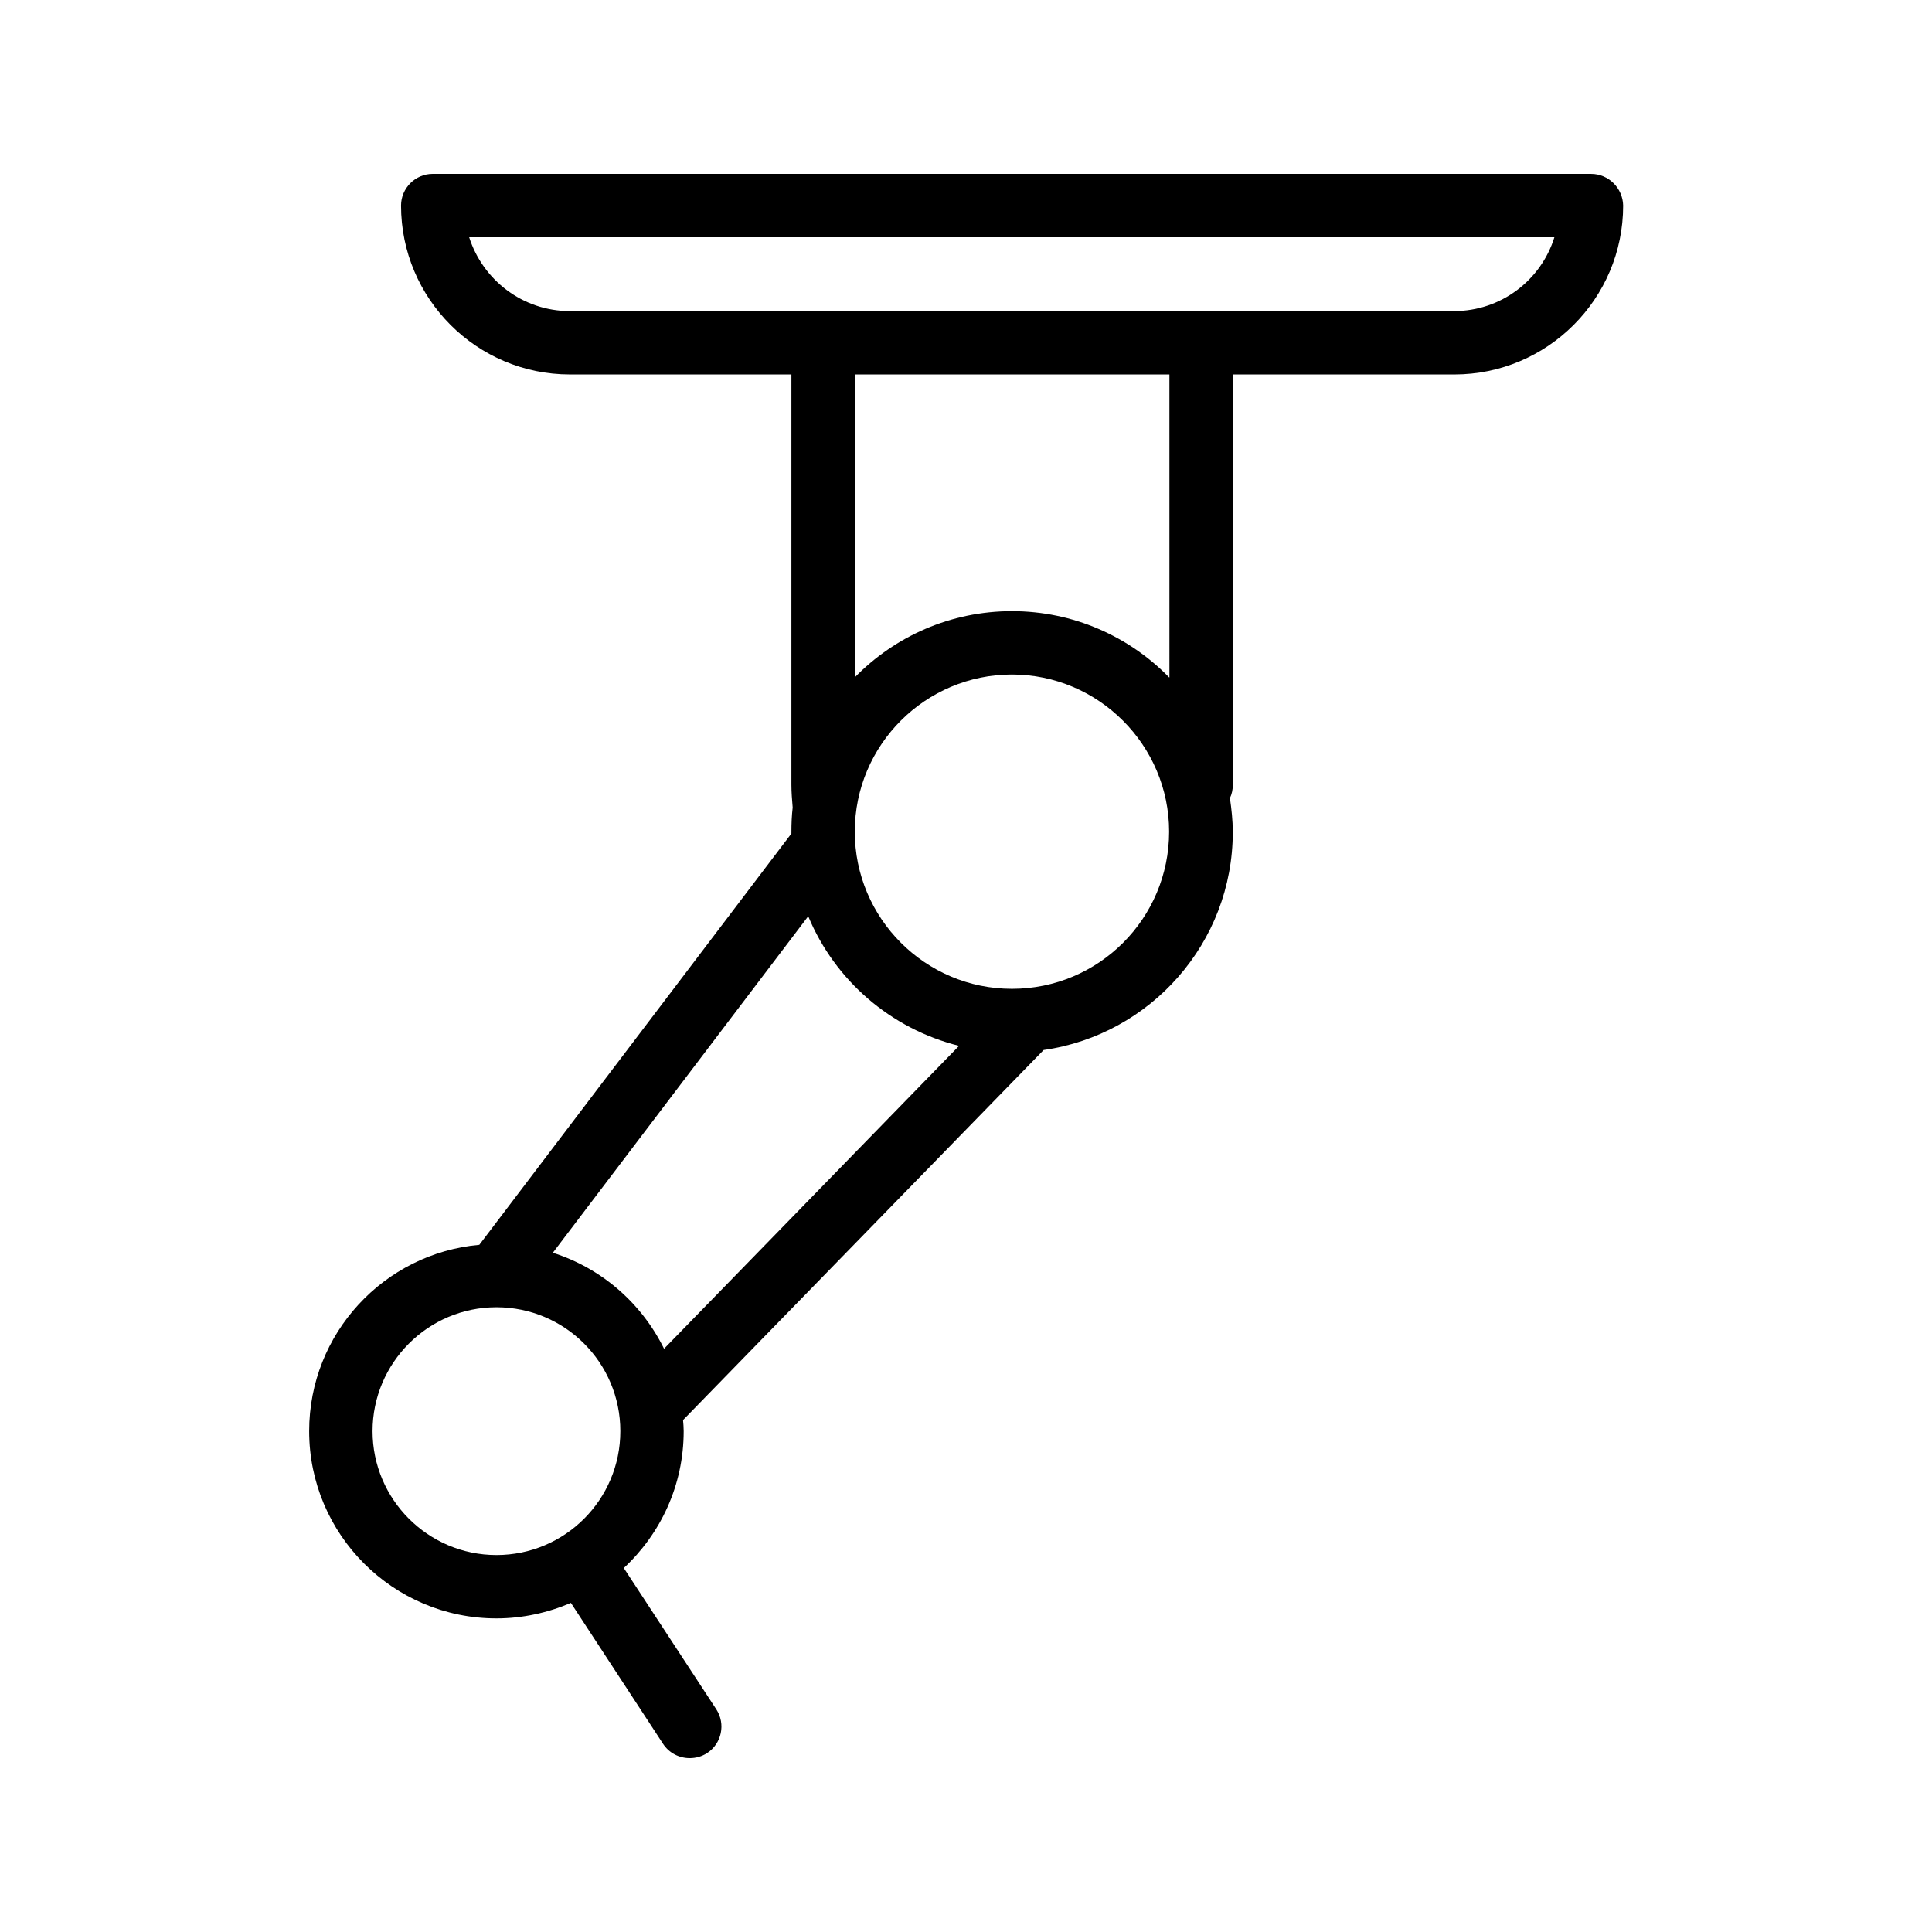
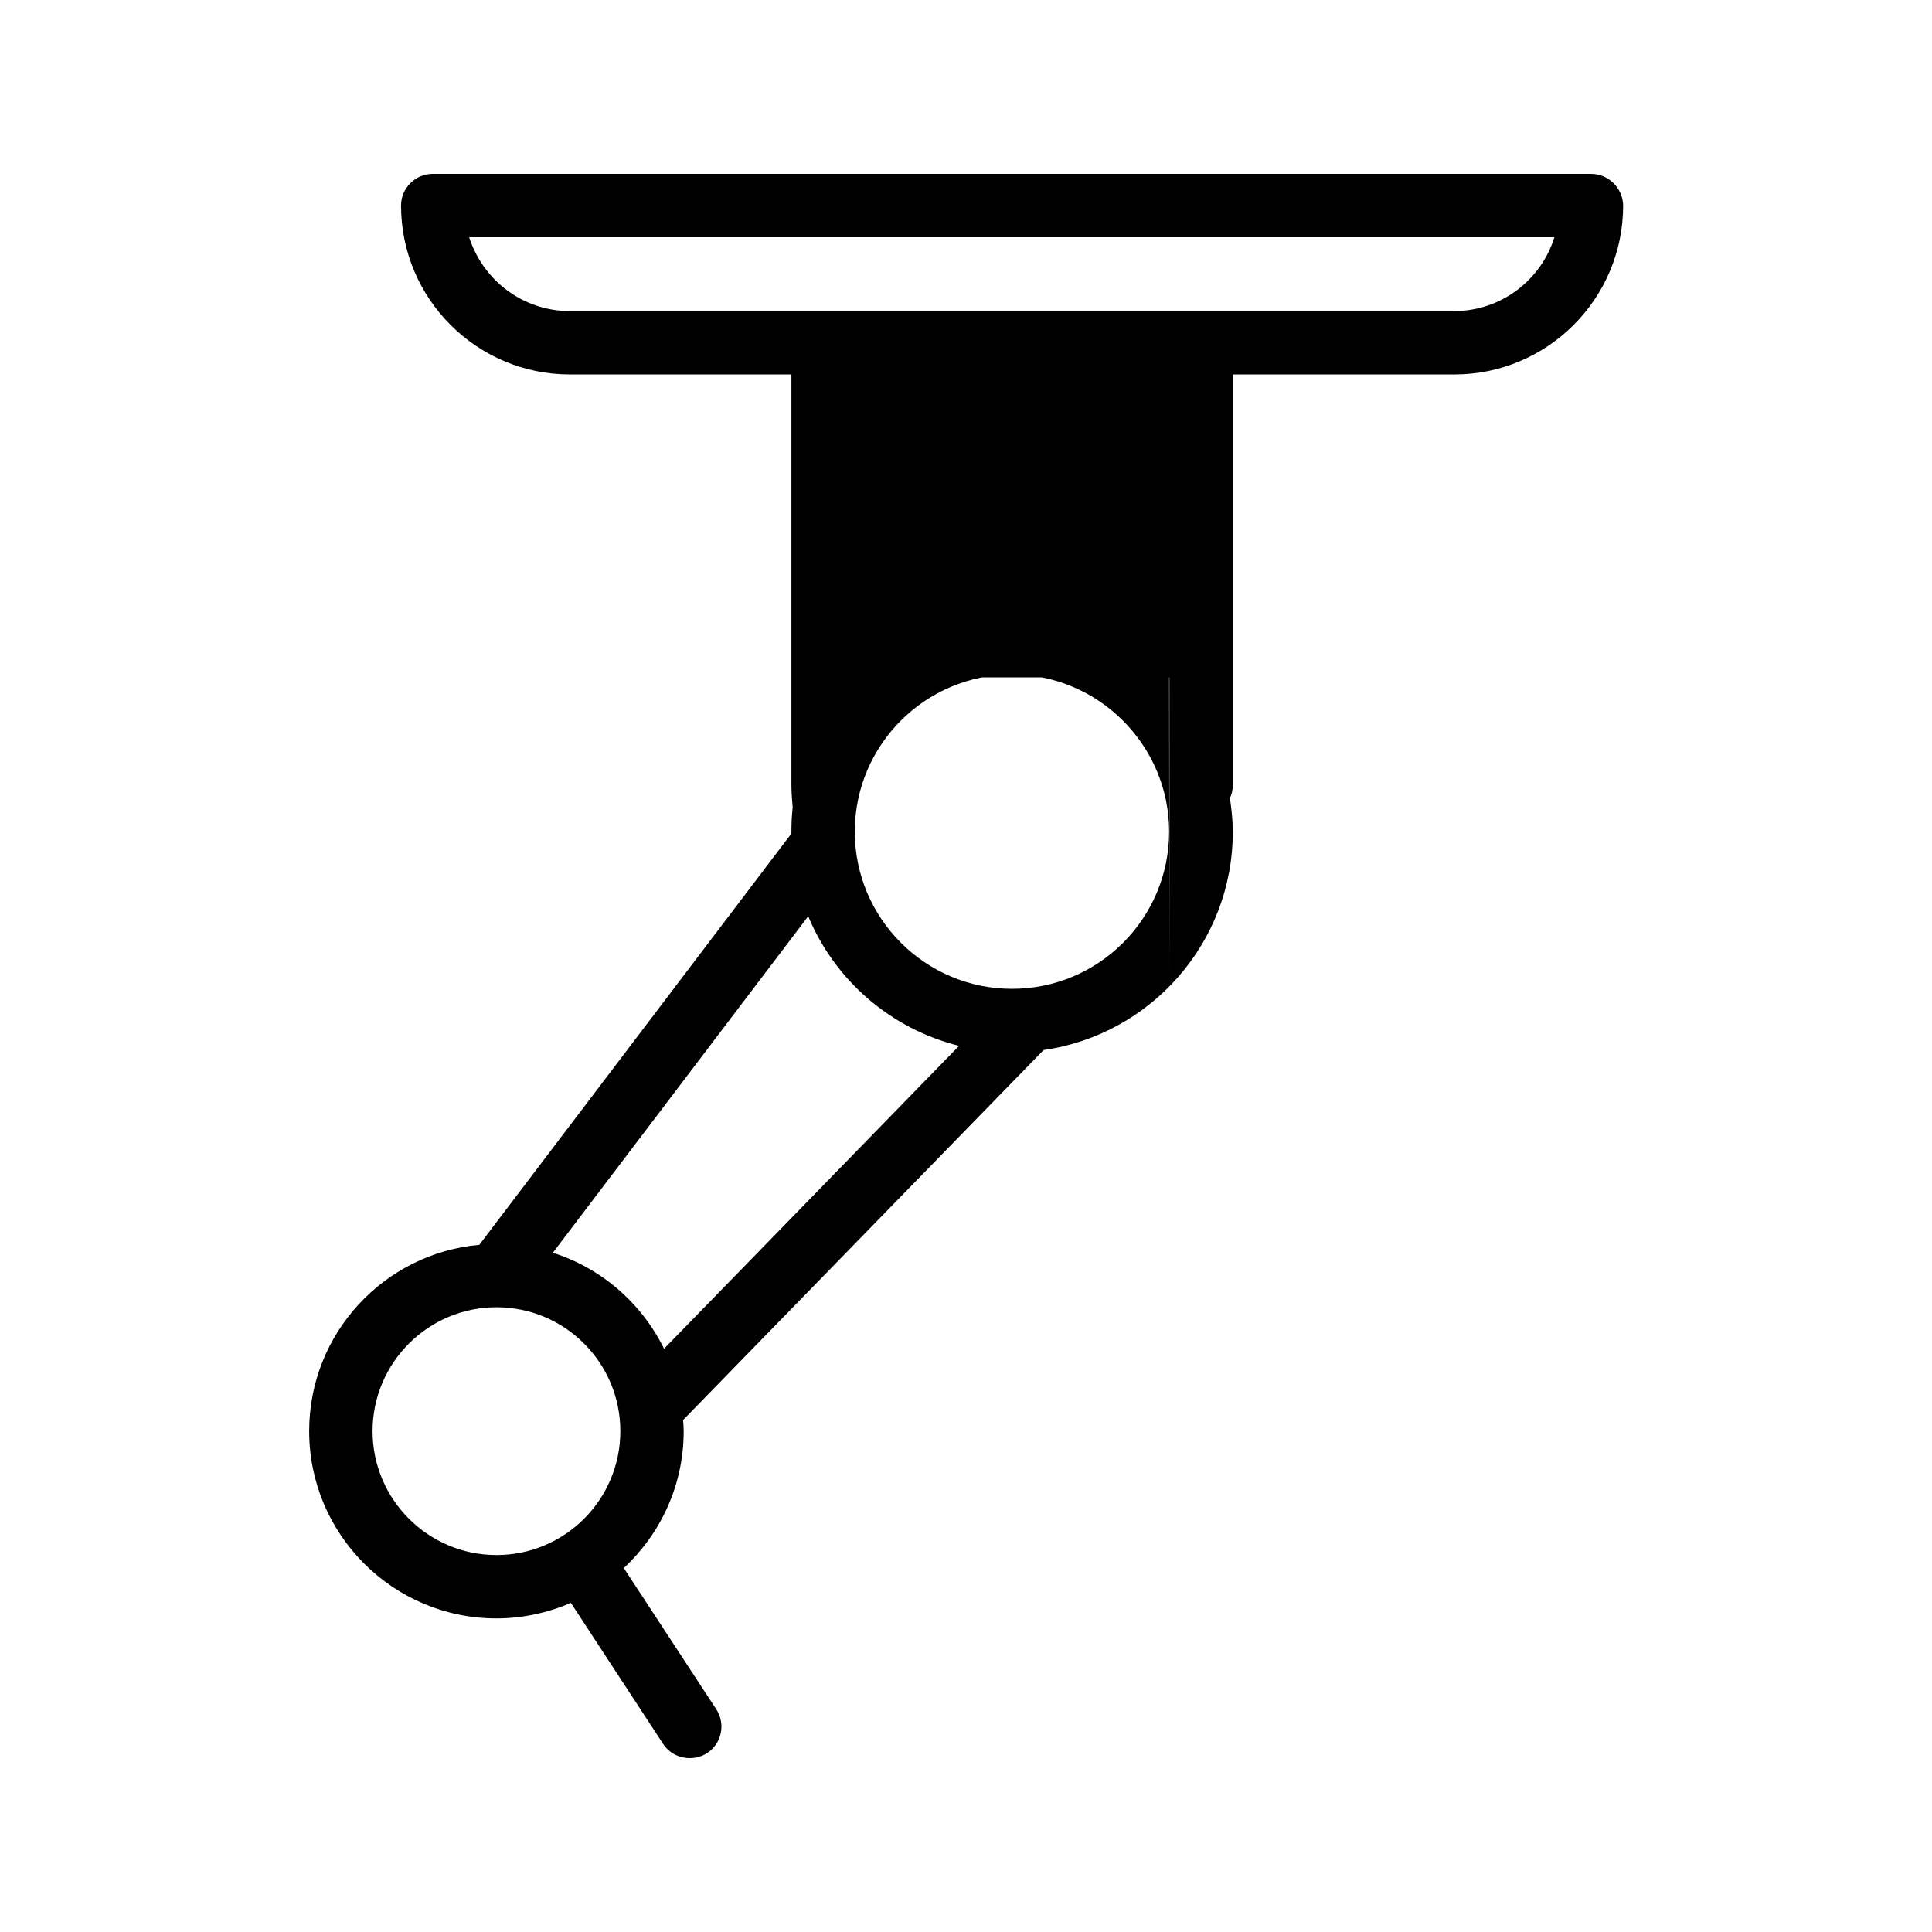
<svg xmlns="http://www.w3.org/2000/svg" fill="#000000" width="800px" height="800px" version="1.1" viewBox="144 144 512 512">
-   <path d="m565.67 190.08h-306.99c-4.617 0-8.398 3.777-8.398 8.398 0 24.688 20.07 44.754 44.754 44.754h58.695v108.74c0 2.016 0.168 4.031 0.336 6.047-0.25 2.098-0.336 4.281-0.336 6.465v0.418l-82.707 108.99c-25.273 2.266-45.09 23.512-45.09 49.375 0 27.375 22.25 49.625 49.625 49.625 6.969 0 13.688-1.512 19.734-4.113l24.434 37.367c1.594 2.434 4.281 3.777 7.055 3.777 1.594 0 3.191-0.418 4.617-1.344 3.863-2.519 4.953-7.727 2.434-11.586l-24.52-37.449c9.742-9.07 15.871-21.914 15.871-36.273 0-1.008-0.082-1.93-0.168-2.938l95.555-98.074c28.297-4.031 50.129-28.383 50.129-57.77 0-3.106-0.336-6.047-0.754-8.984 0.504-1.09 0.754-2.184 0.754-3.441v-108.83h58.695c24.688 0 44.754-20.07 44.754-44.754-0.082-4.621-3.863-8.398-8.48-8.398zm-322.94 333.19c0-18.055 14.695-32.832 32.832-32.832 18.137 0 32.832 14.695 32.832 32.832s-14.695 32.832-32.832 32.832c-18.137-0.004-32.832-14.781-32.832-32.832zm47.777-47.277 67.68-89.176c7.055 16.961 21.832 29.809 39.969 34.344l-78.176 80.273c-5.961-12.09-16.543-21.324-29.473-25.441zm121.67-69.945c-23.008 0-41.648-18.727-41.648-41.648 0-23.008 18.727-41.648 41.648-41.648s41.648 18.727 41.648 41.648c-0.004 23.008-18.645 41.648-41.648 41.648zm41.645-82.539c-10.578-10.832-25.359-17.551-41.648-17.551s-31.066 6.719-41.648 17.551v-80.273h83.379l0.004 80.273zm75.488-97.066h-234.27c-12.512 0-23.09-8.23-26.703-19.566h287.59c-3.523 11.336-14.105 19.566-26.617 19.566z" />
+   <path d="m565.67 190.08h-306.99c-4.617 0-8.398 3.777-8.398 8.398 0 24.688 20.07 44.754 44.754 44.754h58.695v108.74c0 2.016 0.168 4.031 0.336 6.047-0.25 2.098-0.336 4.281-0.336 6.465v0.418l-82.707 108.99c-25.273 2.266-45.09 23.512-45.09 49.375 0 27.375 22.25 49.625 49.625 49.625 6.969 0 13.688-1.512 19.734-4.113l24.434 37.367c1.594 2.434 4.281 3.777 7.055 3.777 1.594 0 3.191-0.418 4.617-1.344 3.863-2.519 4.953-7.727 2.434-11.586l-24.52-37.449c9.742-9.07 15.871-21.914 15.871-36.273 0-1.008-0.082-1.93-0.168-2.938l95.555-98.074c28.297-4.031 50.129-28.383 50.129-57.77 0-3.106-0.336-6.047-0.754-8.984 0.504-1.09 0.754-2.184 0.754-3.441v-108.83h58.695c24.688 0 44.754-20.07 44.754-44.754-0.082-4.621-3.863-8.398-8.48-8.398zm-322.94 333.19c0-18.055 14.695-32.832 32.832-32.832 18.137 0 32.832 14.695 32.832 32.832s-14.695 32.832-32.832 32.832c-18.137-0.004-32.832-14.781-32.832-32.832zm47.777-47.277 67.68-89.176c7.055 16.961 21.832 29.809 39.969 34.344l-78.176 80.273c-5.961-12.09-16.543-21.324-29.473-25.441zm121.67-69.945c-23.008 0-41.648-18.727-41.648-41.648 0-23.008 18.727-41.648 41.648-41.648s41.648 18.727 41.648 41.648c-0.004 23.008-18.645 41.648-41.648 41.648zm41.645-82.539c-10.578-10.832-25.359-17.551-41.648-17.551s-31.066 6.719-41.648 17.551h83.379l0.004 80.273zm75.488-97.066h-234.27c-12.512 0-23.09-8.23-26.703-19.566h287.59c-3.523 11.336-14.105 19.566-26.617 19.566z" />
</svg>